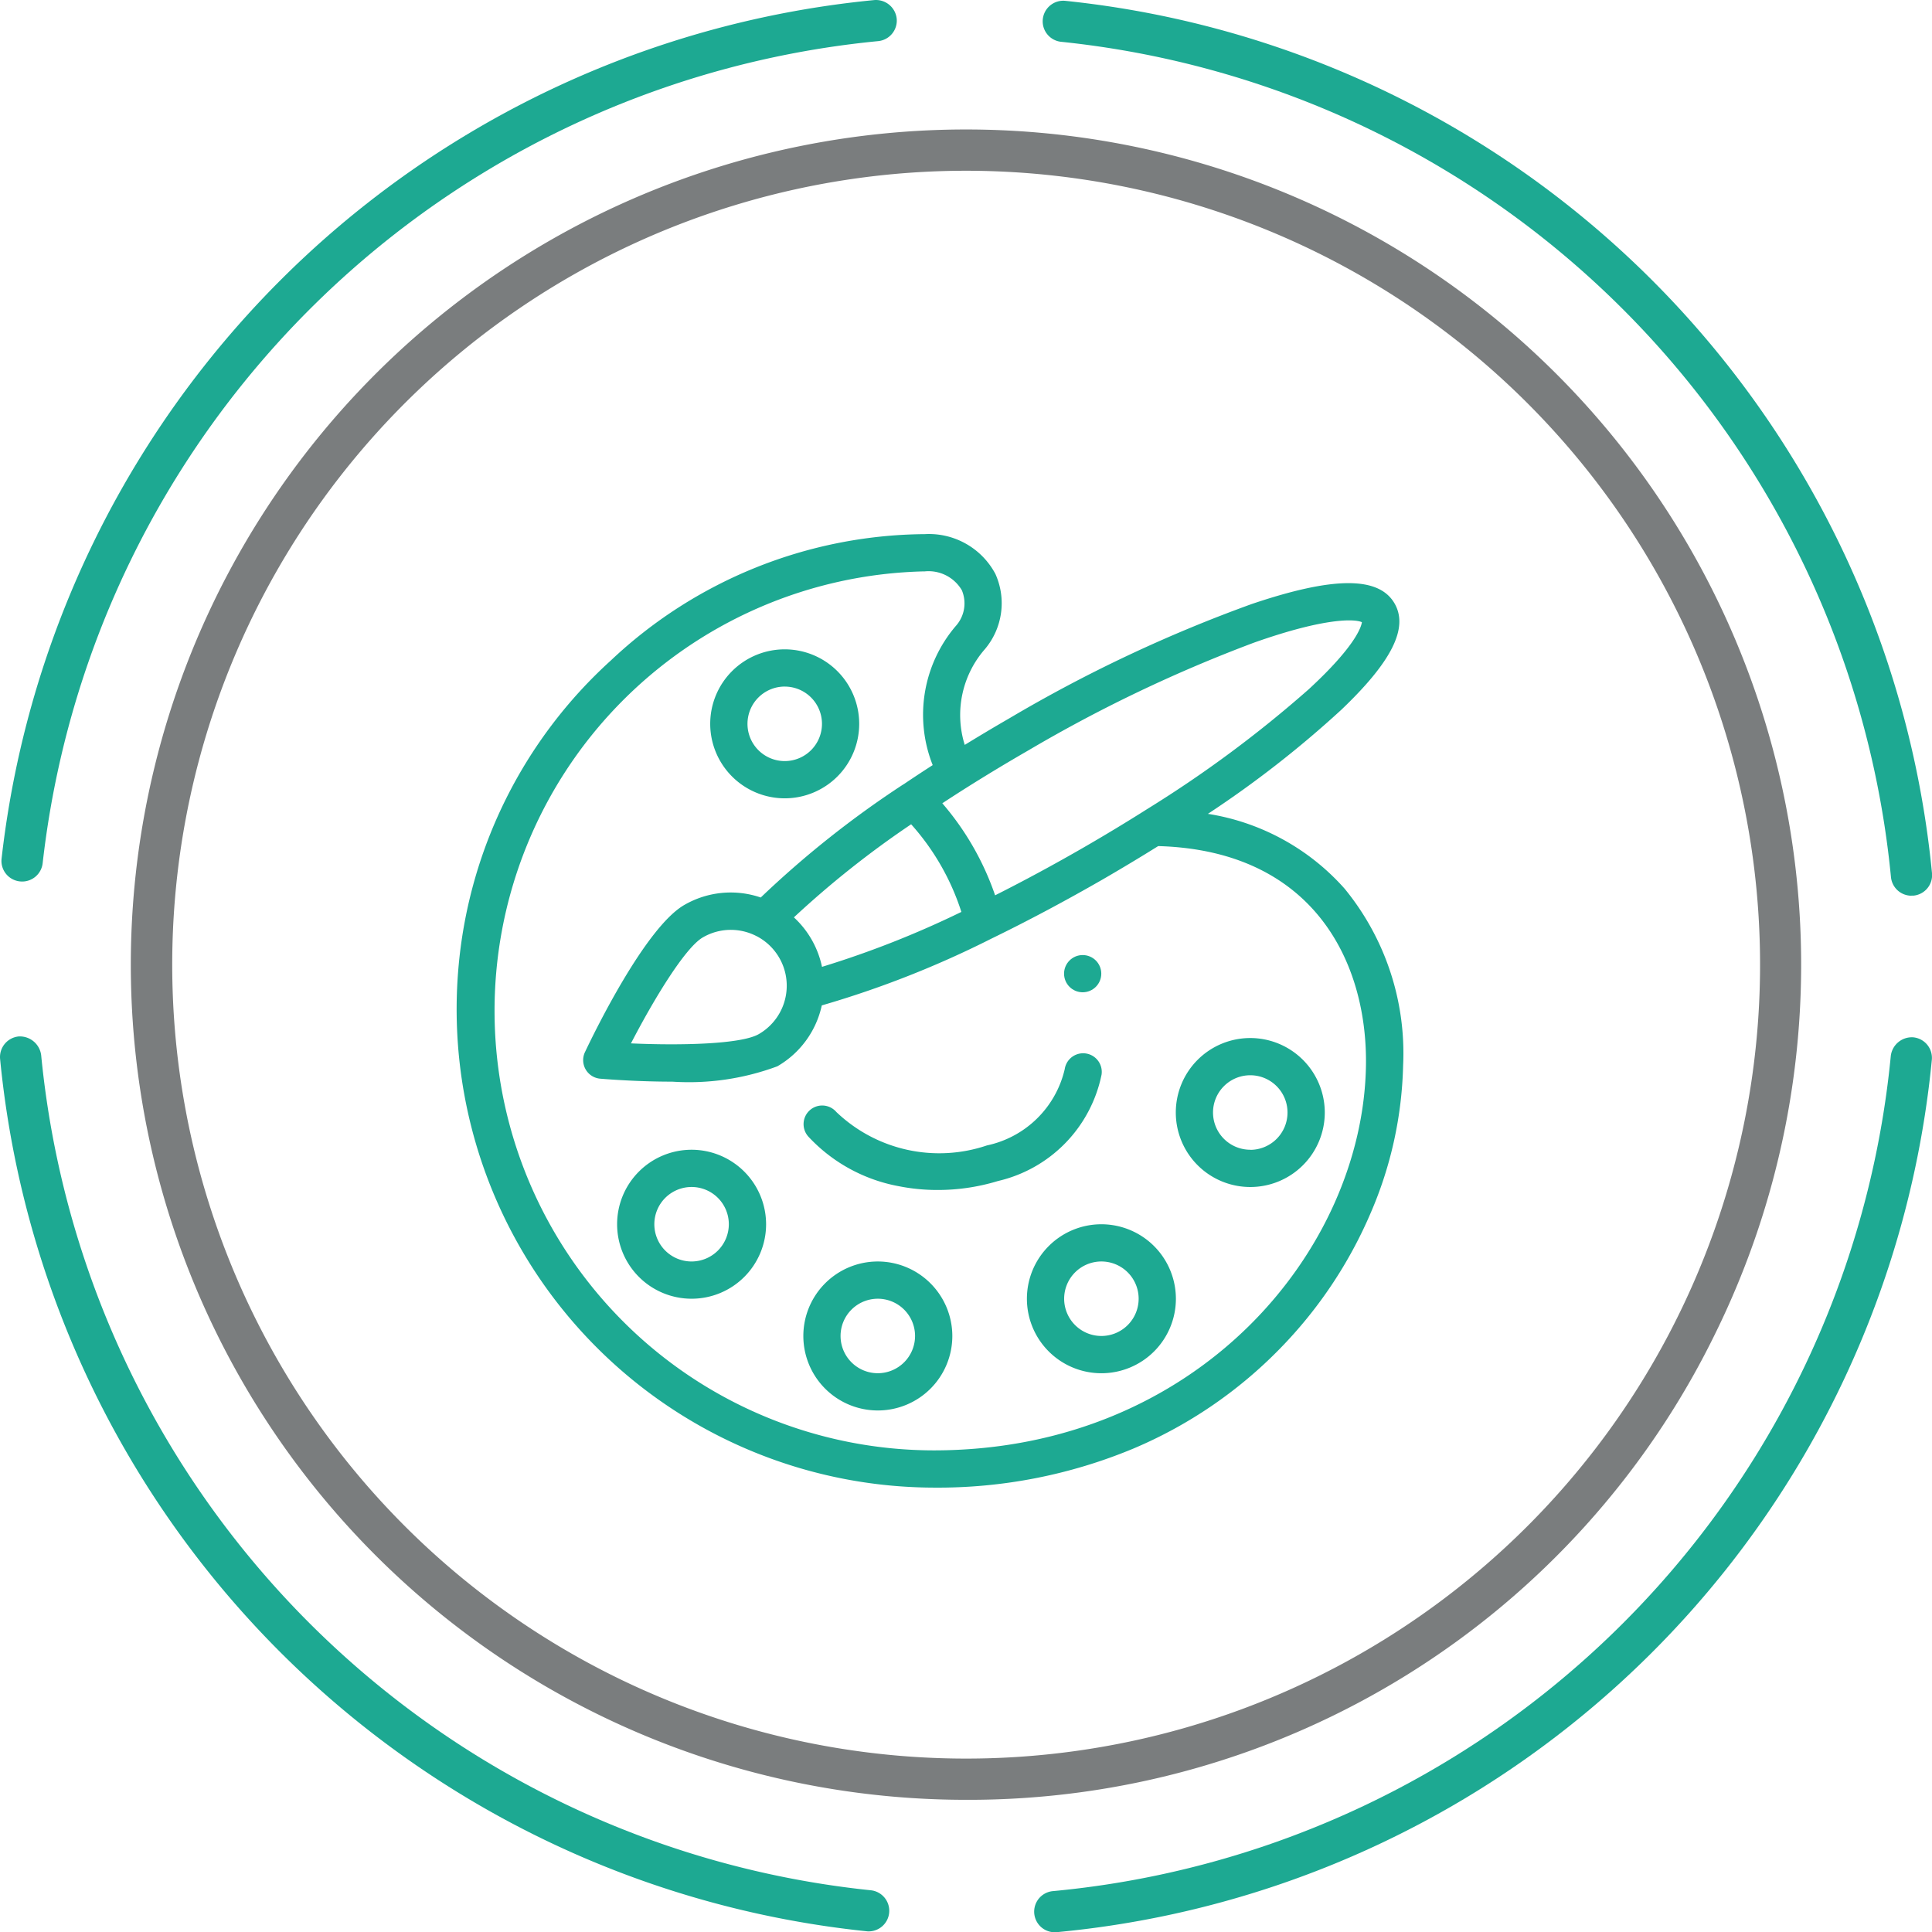
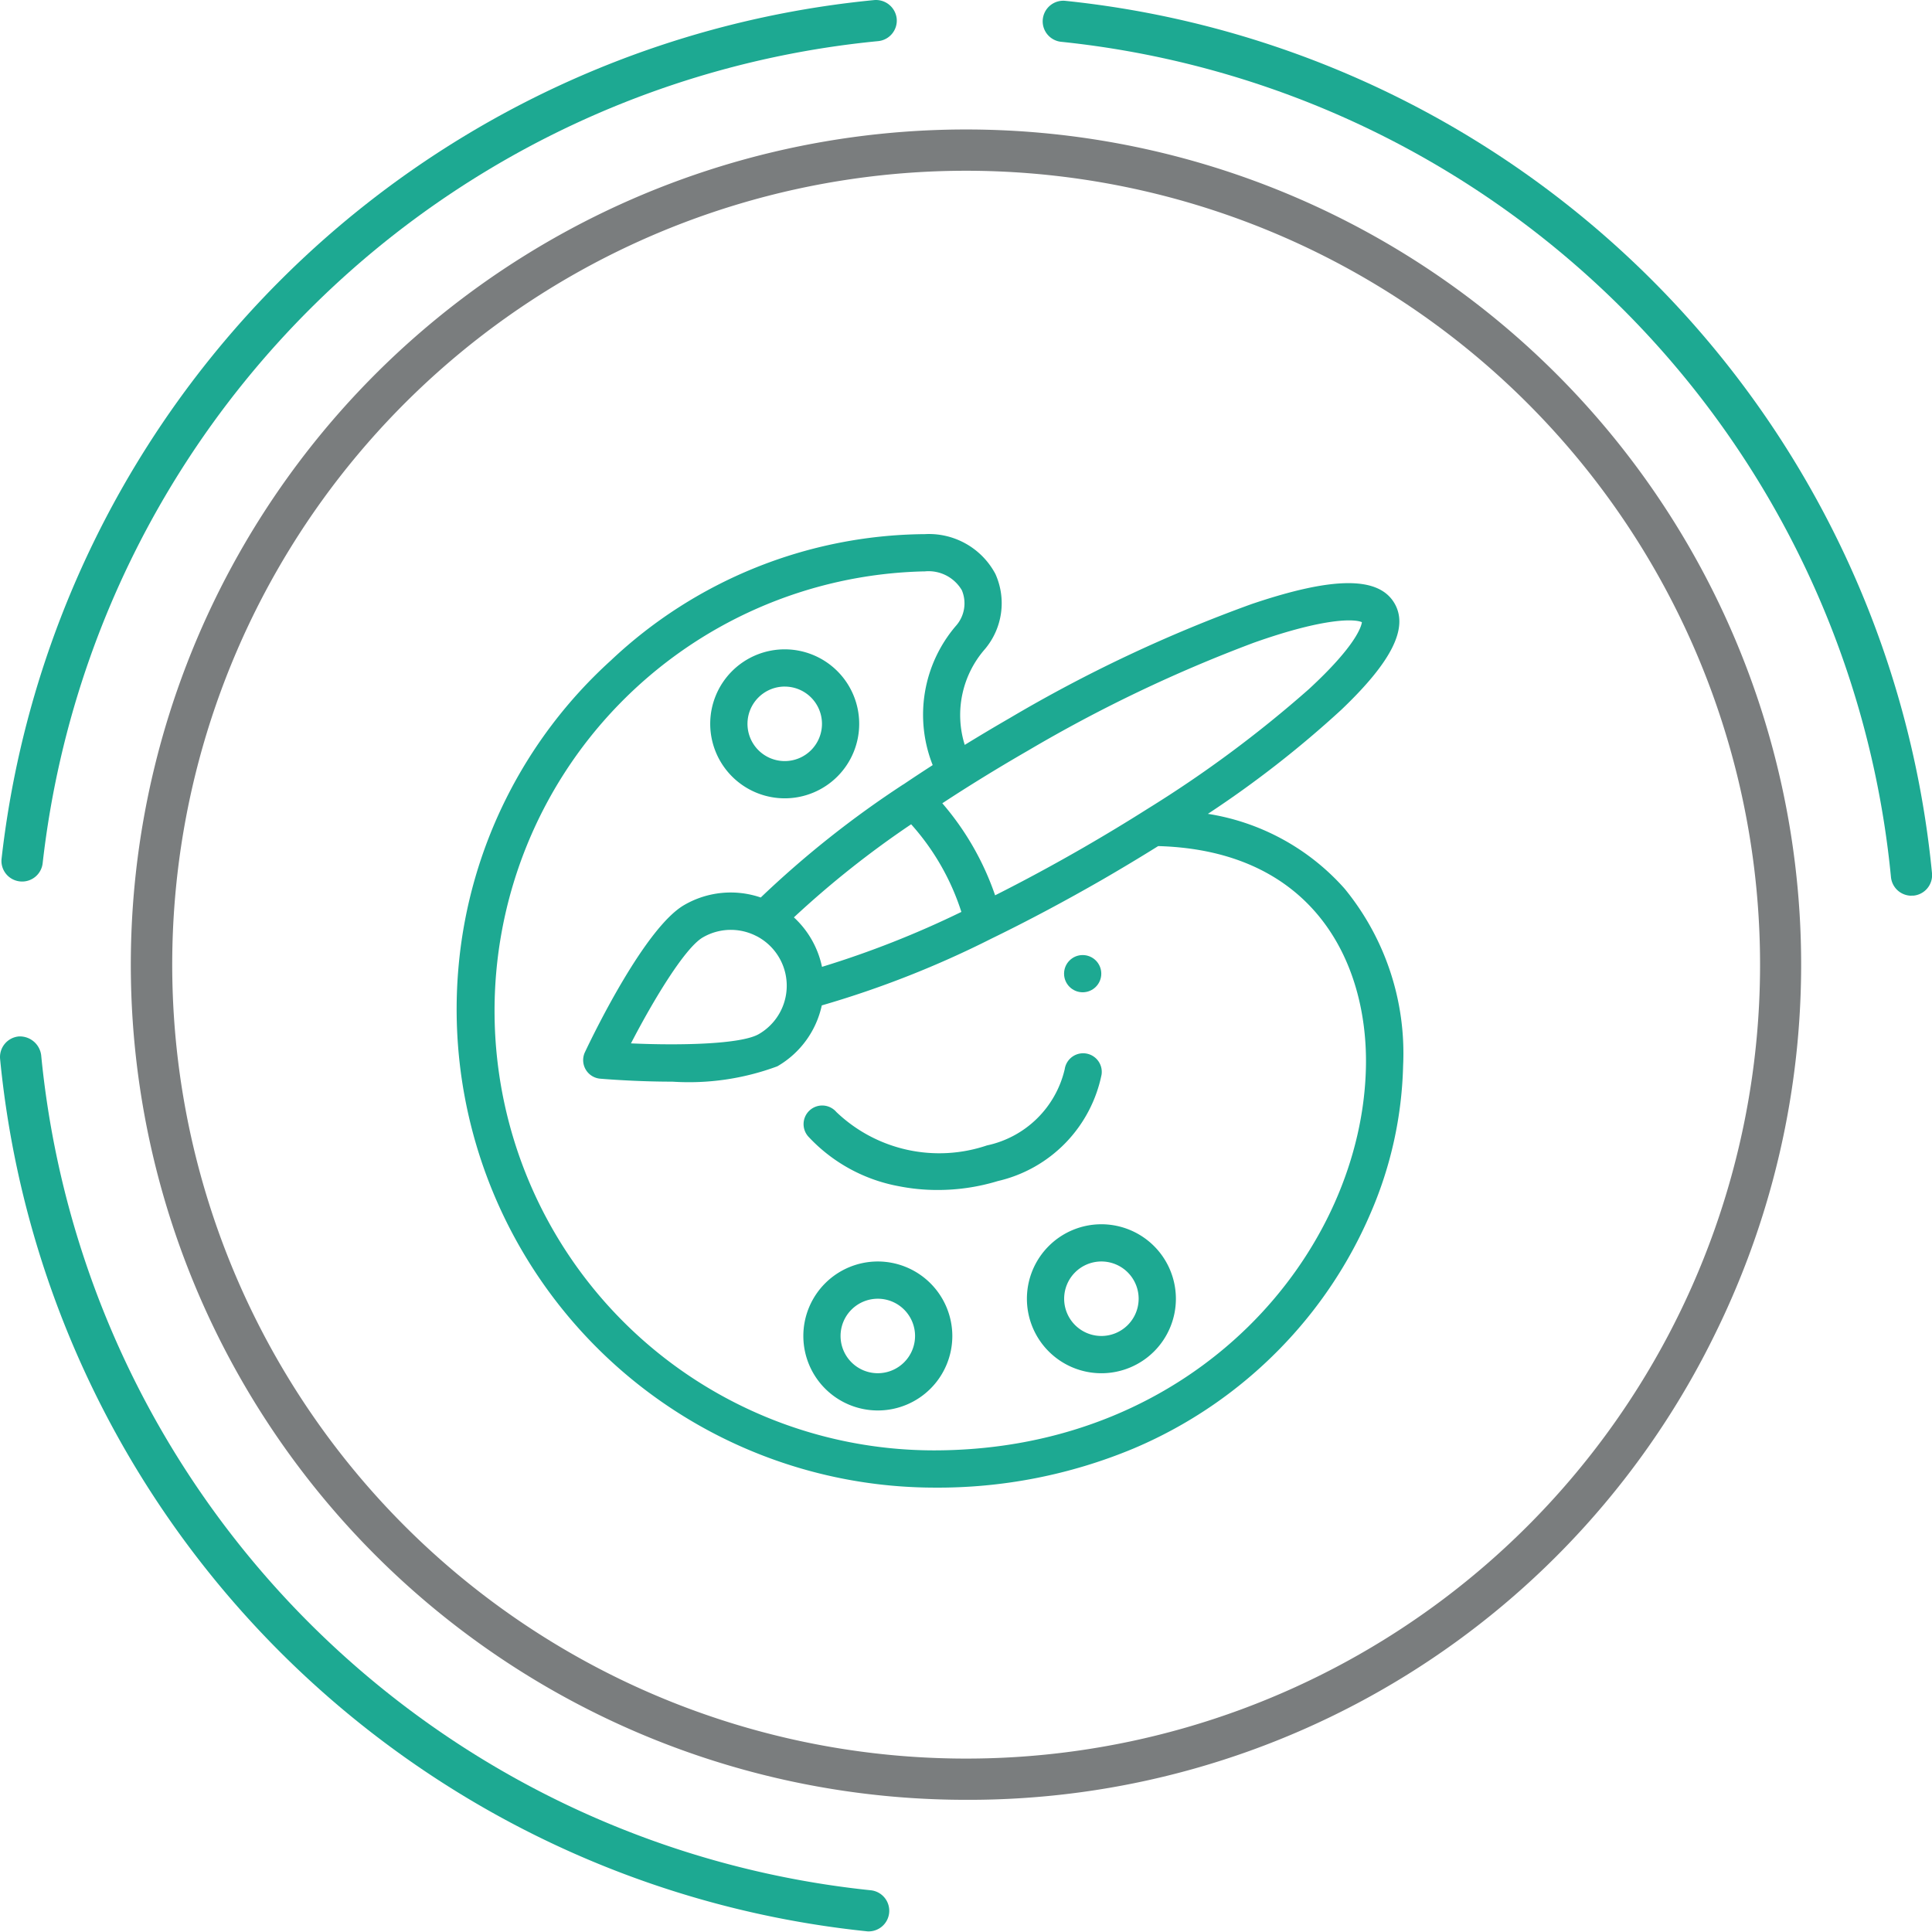
<svg xmlns="http://www.w3.org/2000/svg" id="_84" data-name="84" width="82.009" height="82.02" viewBox="0 0 82.009 82.02">
  <g id="Group_200" data-name="Group 200" transform="translate(0 0)">
    <path id="Path_882" data-name="Path 882" d="M336.03,436.608a33.7,33.7,0,1,0,14.789,3.442,33.747,33.747,0,0,0-14.789-3.442m-.111,69.15A35.451,35.451,0,1,1,367.8,485.925a35.262,35.262,0,0,1-31.885,19.833" transform="translate(-294.971 -429.36)" fill="#7a7d7e" />
    <path id="Path_883" data-name="Path 883" d="M365.4,468.894a.875.875,0,0,1-.87-.792,39.476,39.476,0,0,0-35.218-35.454.874.874,0,1,1,.177-1.739,41.23,41.23,0,0,1,36.783,37.029.874.874,0,0,1-.788.953c-.028,0-.055,0-.084,0" transform="translate(-284.263 -430.873)" fill="#1da992" />
-     <path id="Path_884" data-name="Path 884" d="M329.133,500.721a.875.875,0,0,1-.079-1.746,39.422,39.422,0,0,0,35.57-35.454.9.9,0,0,1,.955-.788.876.876,0,0,1,.787.955,41.18,41.18,0,0,1-37.152,37.03l-.082,0" transform="translate(-284.364 -418.701)" fill="#1da992" />
    <path id="Path_885" data-name="Path 885" d="M333.385,500.695a.688.688,0,0,1-.091-.006,41.233,41.233,0,0,1-36.783-37.029.878.878,0,0,1,.789-.954.912.912,0,0,1,.954.789,39.473,39.473,0,0,0,35.218,35.454.875.875,0,0,1-.087,1.745" transform="translate(-296.507 -418.711)" fill="#1da992" />
    <path id="Path_886" data-name="Path 886" d="M297.43,468.3a.756.756,0,0,1-.1-.006.873.873,0,0,1-.774-.965A41.283,41.283,0,0,1,333.6,430.884a.886.886,0,0,1,.952.789.876.876,0,0,1-.789.954A39.524,39.524,0,0,0,298.3,467.52a.876.876,0,0,1-.868.78" transform="translate(-296.489 -430.881)" fill="#1da992" />
  </g>
  <g id="Group_201" data-name="Group 201" transform="translate(19.398 22.674)">
    <ellipse id="Ellipse_1" data-name="Ellipse 1" cx="0.79" cy="0.79" rx="0.79" ry="0.79" transform="translate(25.769 17.866)" fill="#1da992" />
    <path id="Path_887" data-name="Path 887" d="M333.824,464.128a.79.79,0,1,0-1.564-.231,4.307,4.307,0,0,1-3.3,3.236,6.32,6.32,0,0,1-6.394-1.418.791.791,0,1,0-1.165,1.069,6.961,6.961,0,0,0,3.806,2.079,8.441,8.441,0,0,0,1.656.162,8.757,8.757,0,0,0,2.562-.38A5.829,5.829,0,0,0,333.824,464.128Z" transform="translate(-306.463 -441.187)" fill="#1da992" />
    <path id="Path_888" data-name="Path 888" d="M348.22,462.335a9.788,9.788,0,0,0-5.806-3.18,44.669,44.669,0,0,0,5.661-4.416c2.143-2.042,2.862-3.477,2.262-4.515-.668-1.157-2.595-1.149-6.065.025a60.772,60.772,0,0,0-10.287,4.851c-.64.369-1.273.748-1.893,1.128a4.249,4.249,0,0,1,.857-4.066,3.021,3.021,0,0,0,.444-3.191,3.194,3.194,0,0,0-3-1.689h-.037a19.622,19.622,0,0,0-13.281,5.358,19.922,19.922,0,0,0-6.46,12.894,20.306,20.306,0,0,0,20.156,22.221,21.569,21.569,0,0,0,8.465-1.651,19.047,19.047,0,0,0,6.235-4.248,18.807,18.807,0,0,0,3.856-5.769,16.718,16.718,0,0,0,1.373-6.247A11.024,11.024,0,0,0,348.22,462.335Zm-13.444-5.864a61.006,61.006,0,0,1,9.594-4.583c3.044-1.077,4.29-1.006,4.581-.868-.026.184-.254,1-2.252,2.842a50.453,50.453,0,0,1-6.858,5.087c-.871.552-1.778,1.1-2.694,1.629-1.264.729-2.526,1.411-3.766,2.035a11.871,11.871,0,0,0-2.241-3.907q.514-.338,1.045-.673C333.022,457.506,333.894,456.979,334.776,456.471Zm-8.743,9.178a3.959,3.959,0,0,0-1.193-2.1,40.608,40.608,0,0,1,4.977-3.951,10.261,10.261,0,0,1,2.132,3.72A40.673,40.673,0,0,1,326.034,465.649Zm-2.77-1.3a2.371,2.371,0,0,1,.086,4.156c-.748.431-3.315.489-5.425.393.97-1.873,2.3-4.068,3.054-4.5A2.364,2.364,0,0,1,323.263,464.351Zm25.86,5.469c-.113,7.866-7.16,16.356-18.348,16.356a18.658,18.658,0,0,1-.415-37.311h.036a1.638,1.638,0,0,1,1.573.8,1.437,1.437,0,0,1-.261,1.523,5.8,5.8,0,0,0-.976,5.9c-.424.274-.841.547-1.243.82l-.006,0a42.111,42.111,0,0,0-6.05,4.8,3.932,3.932,0,0,0-3.247.318c-1.642.948-3.8,5.369-4.215,6.246a.791.791,0,0,0,.651,1.127c.437.036,1.677.126,3.058.126a10.777,10.777,0,0,0,4.458-.652,3.949,3.949,0,0,0,1.886-2.585,41.783,41.783,0,0,0,7.214-2.841c1.537-.748,3.117-1.59,4.7-2.5.8-.463,1.594-.94,2.365-1.421h.014C346.9,460.715,349.185,465.451,349.123,469.82Z" transform="translate(-310.539 -447.283)" fill="#1da992" />
    <path id="Path_889" data-name="Path 889" d="M321.477,457.144a3.162,3.162,0,1,0-3.163-3.162A3.165,3.165,0,0,0,321.477,457.144Zm0-4.743a1.581,1.581,0,1,1-1.581,1.581A1.583,1.583,0,0,1,321.477,452.4Z" transform="translate(-307.565 -445.931)" fill="#1da992" />
-     <path id="Path_890" data-name="Path 890" d="M318.618,466.184a3.162,3.162,0,1,0,3.162,3.163A3.166,3.166,0,0,0,318.618,466.184Zm0,4.743a1.581,1.581,0,1,1,1.58-1.58A1.583,1.583,0,0,1,318.618,470.927Z" transform="translate(-308.659 -440.054)" fill="#1da992" />
    <path id="Path_891" data-name="Path 891" d="M324.336,469.615a3.162,3.162,0,1,0,3.162,3.162A3.167,3.167,0,0,0,324.336,469.615Zm0,4.743a1.581,1.581,0,1,1,1.58-1.581A1.583,1.583,0,0,1,324.336,474.358Z" transform="translate(-306.472 -438.742)" fill="#1da992" />
    <path id="Path_892" data-name="Path 892" d="M331.2,468.472a3.162,3.162,0,1,0,3.163,3.162A3.165,3.165,0,0,0,331.2,468.472Zm0,4.742a1.581,1.581,0,1,1,1.582-1.58A1.582,1.582,0,0,1,331.2,473.214Z" transform="translate(-303.847 -439.179)" fill="#1da992" />
-     <path id="Path_893" data-name="Path 893" d="M335.772,462.754a3.162,3.162,0,1,0,3.162,3.162A3.165,3.165,0,0,0,335.772,462.754Zm0,4.742a1.581,1.581,0,1,1,1.58-1.58A1.583,1.583,0,0,1,335.772,467.5Z" transform="translate(-302.098 -441.366)" fill="#1da992" />
  </g>
</svg>